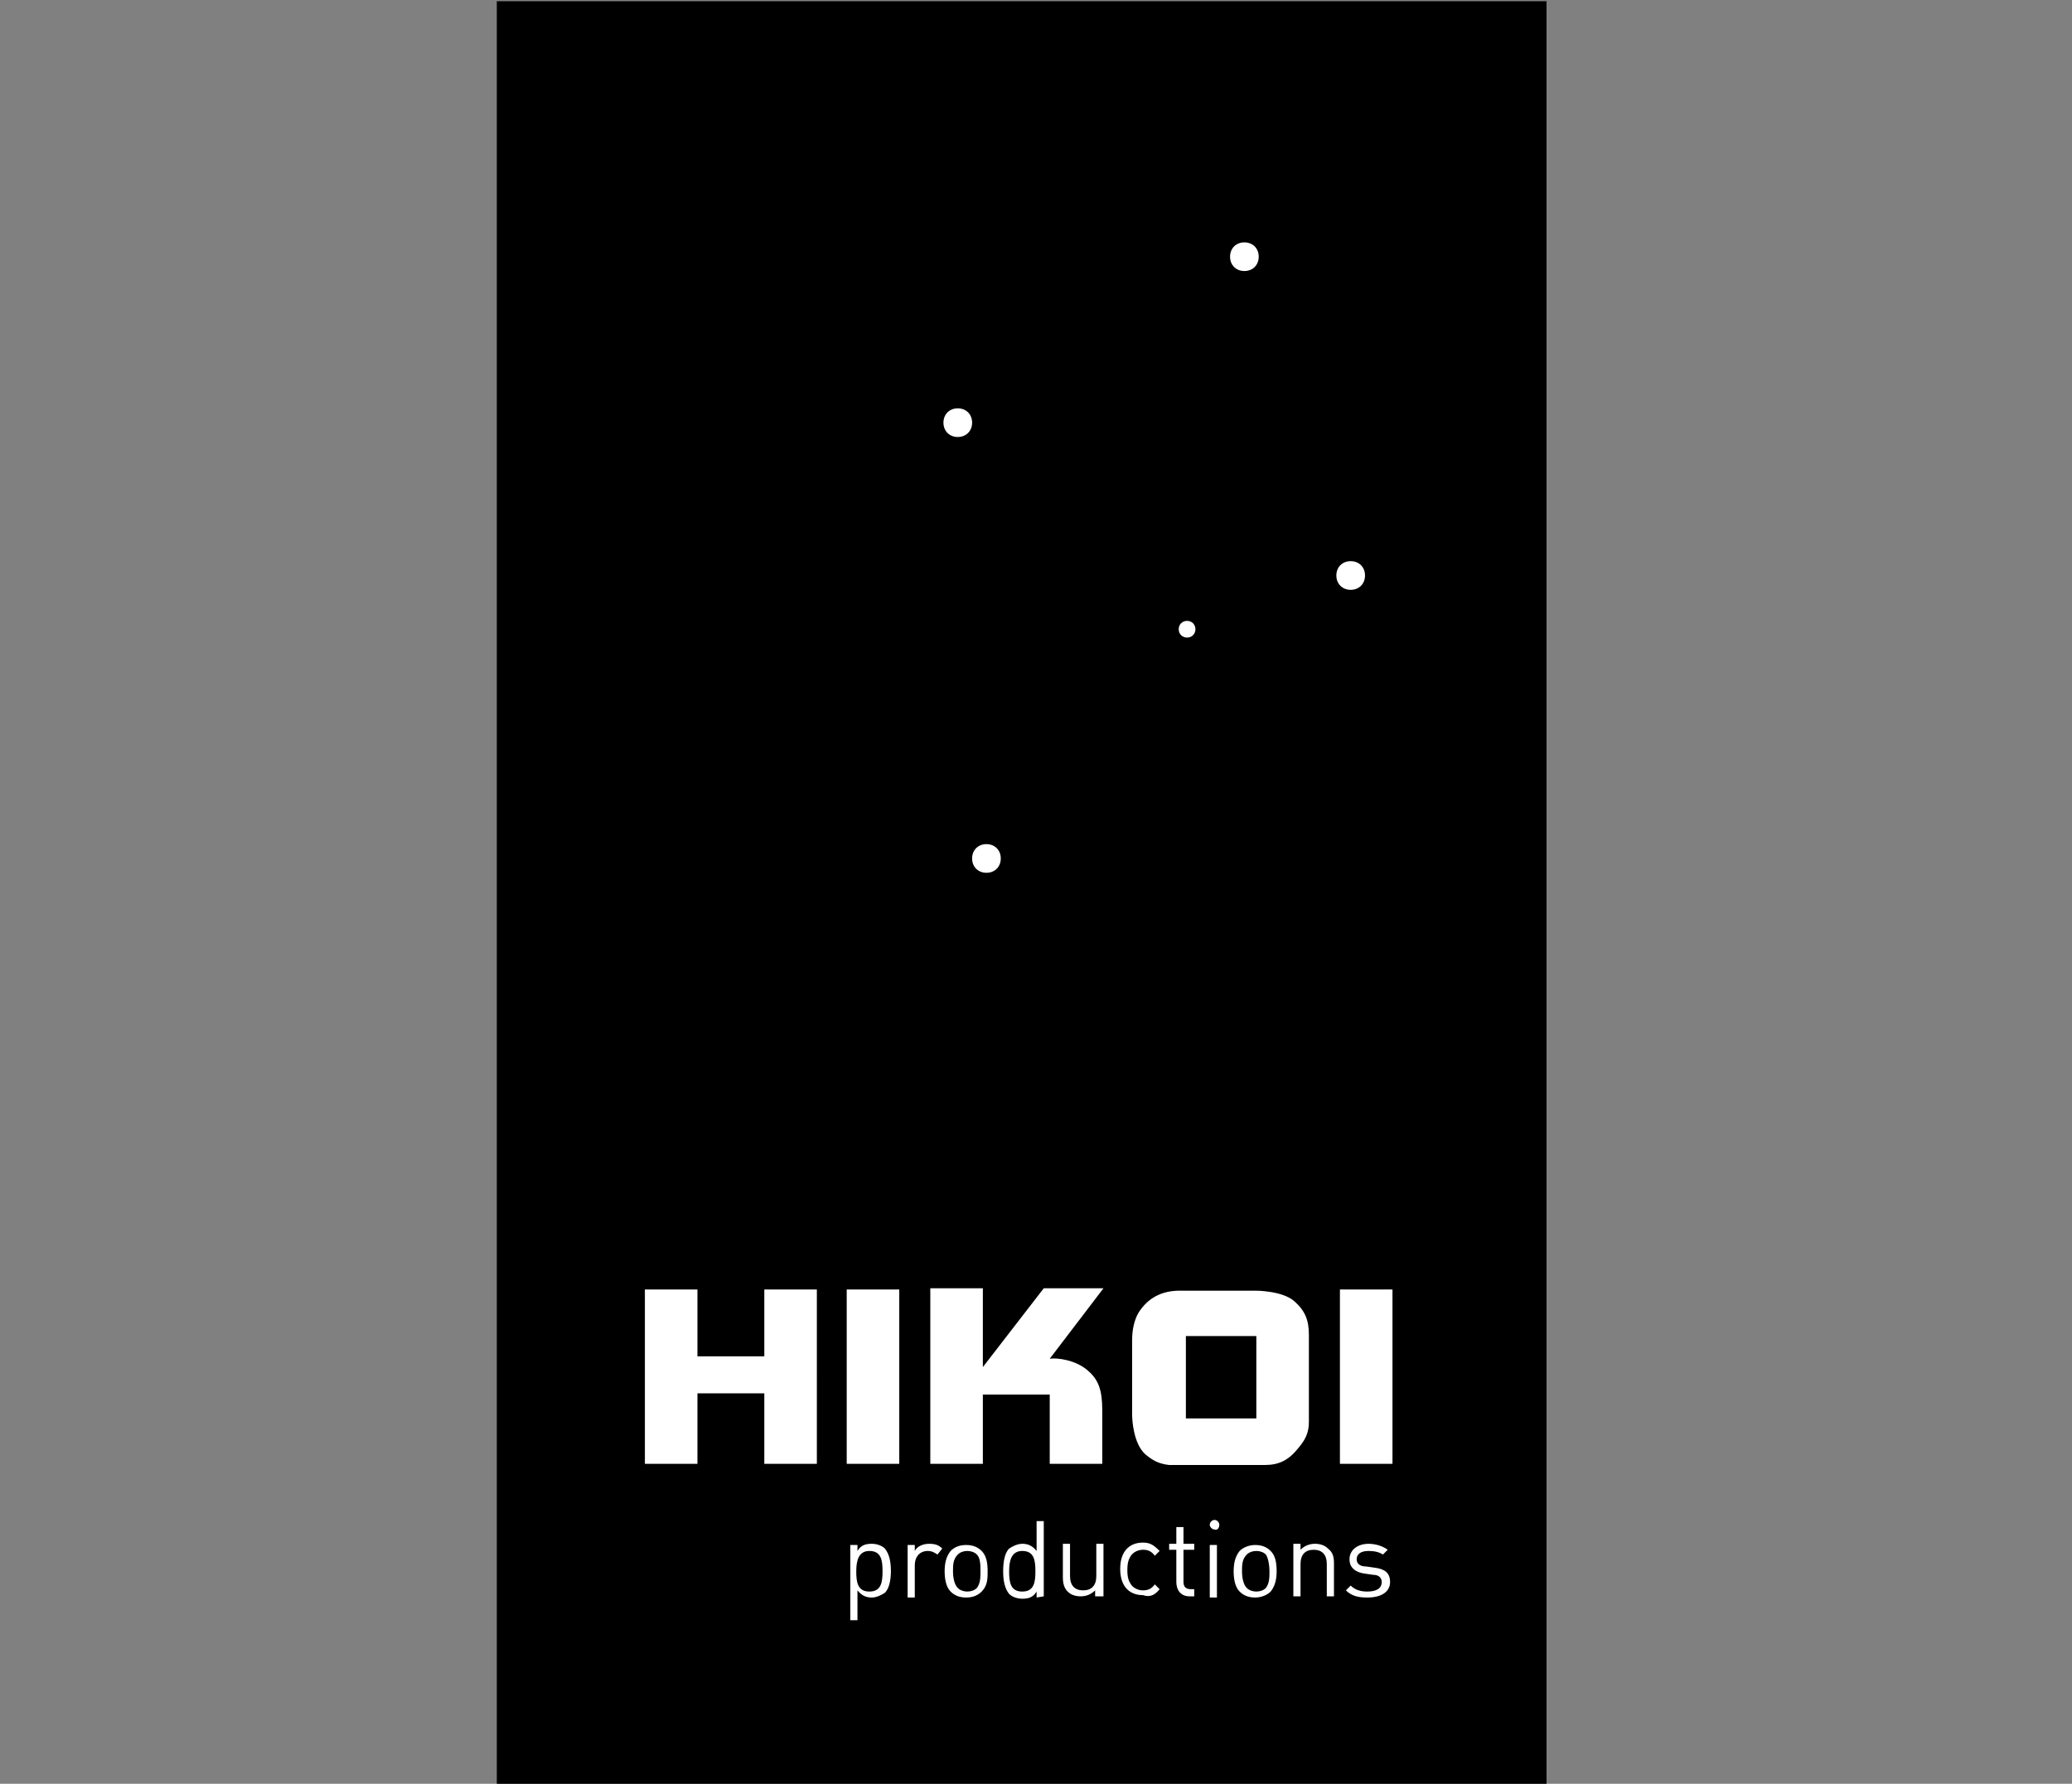
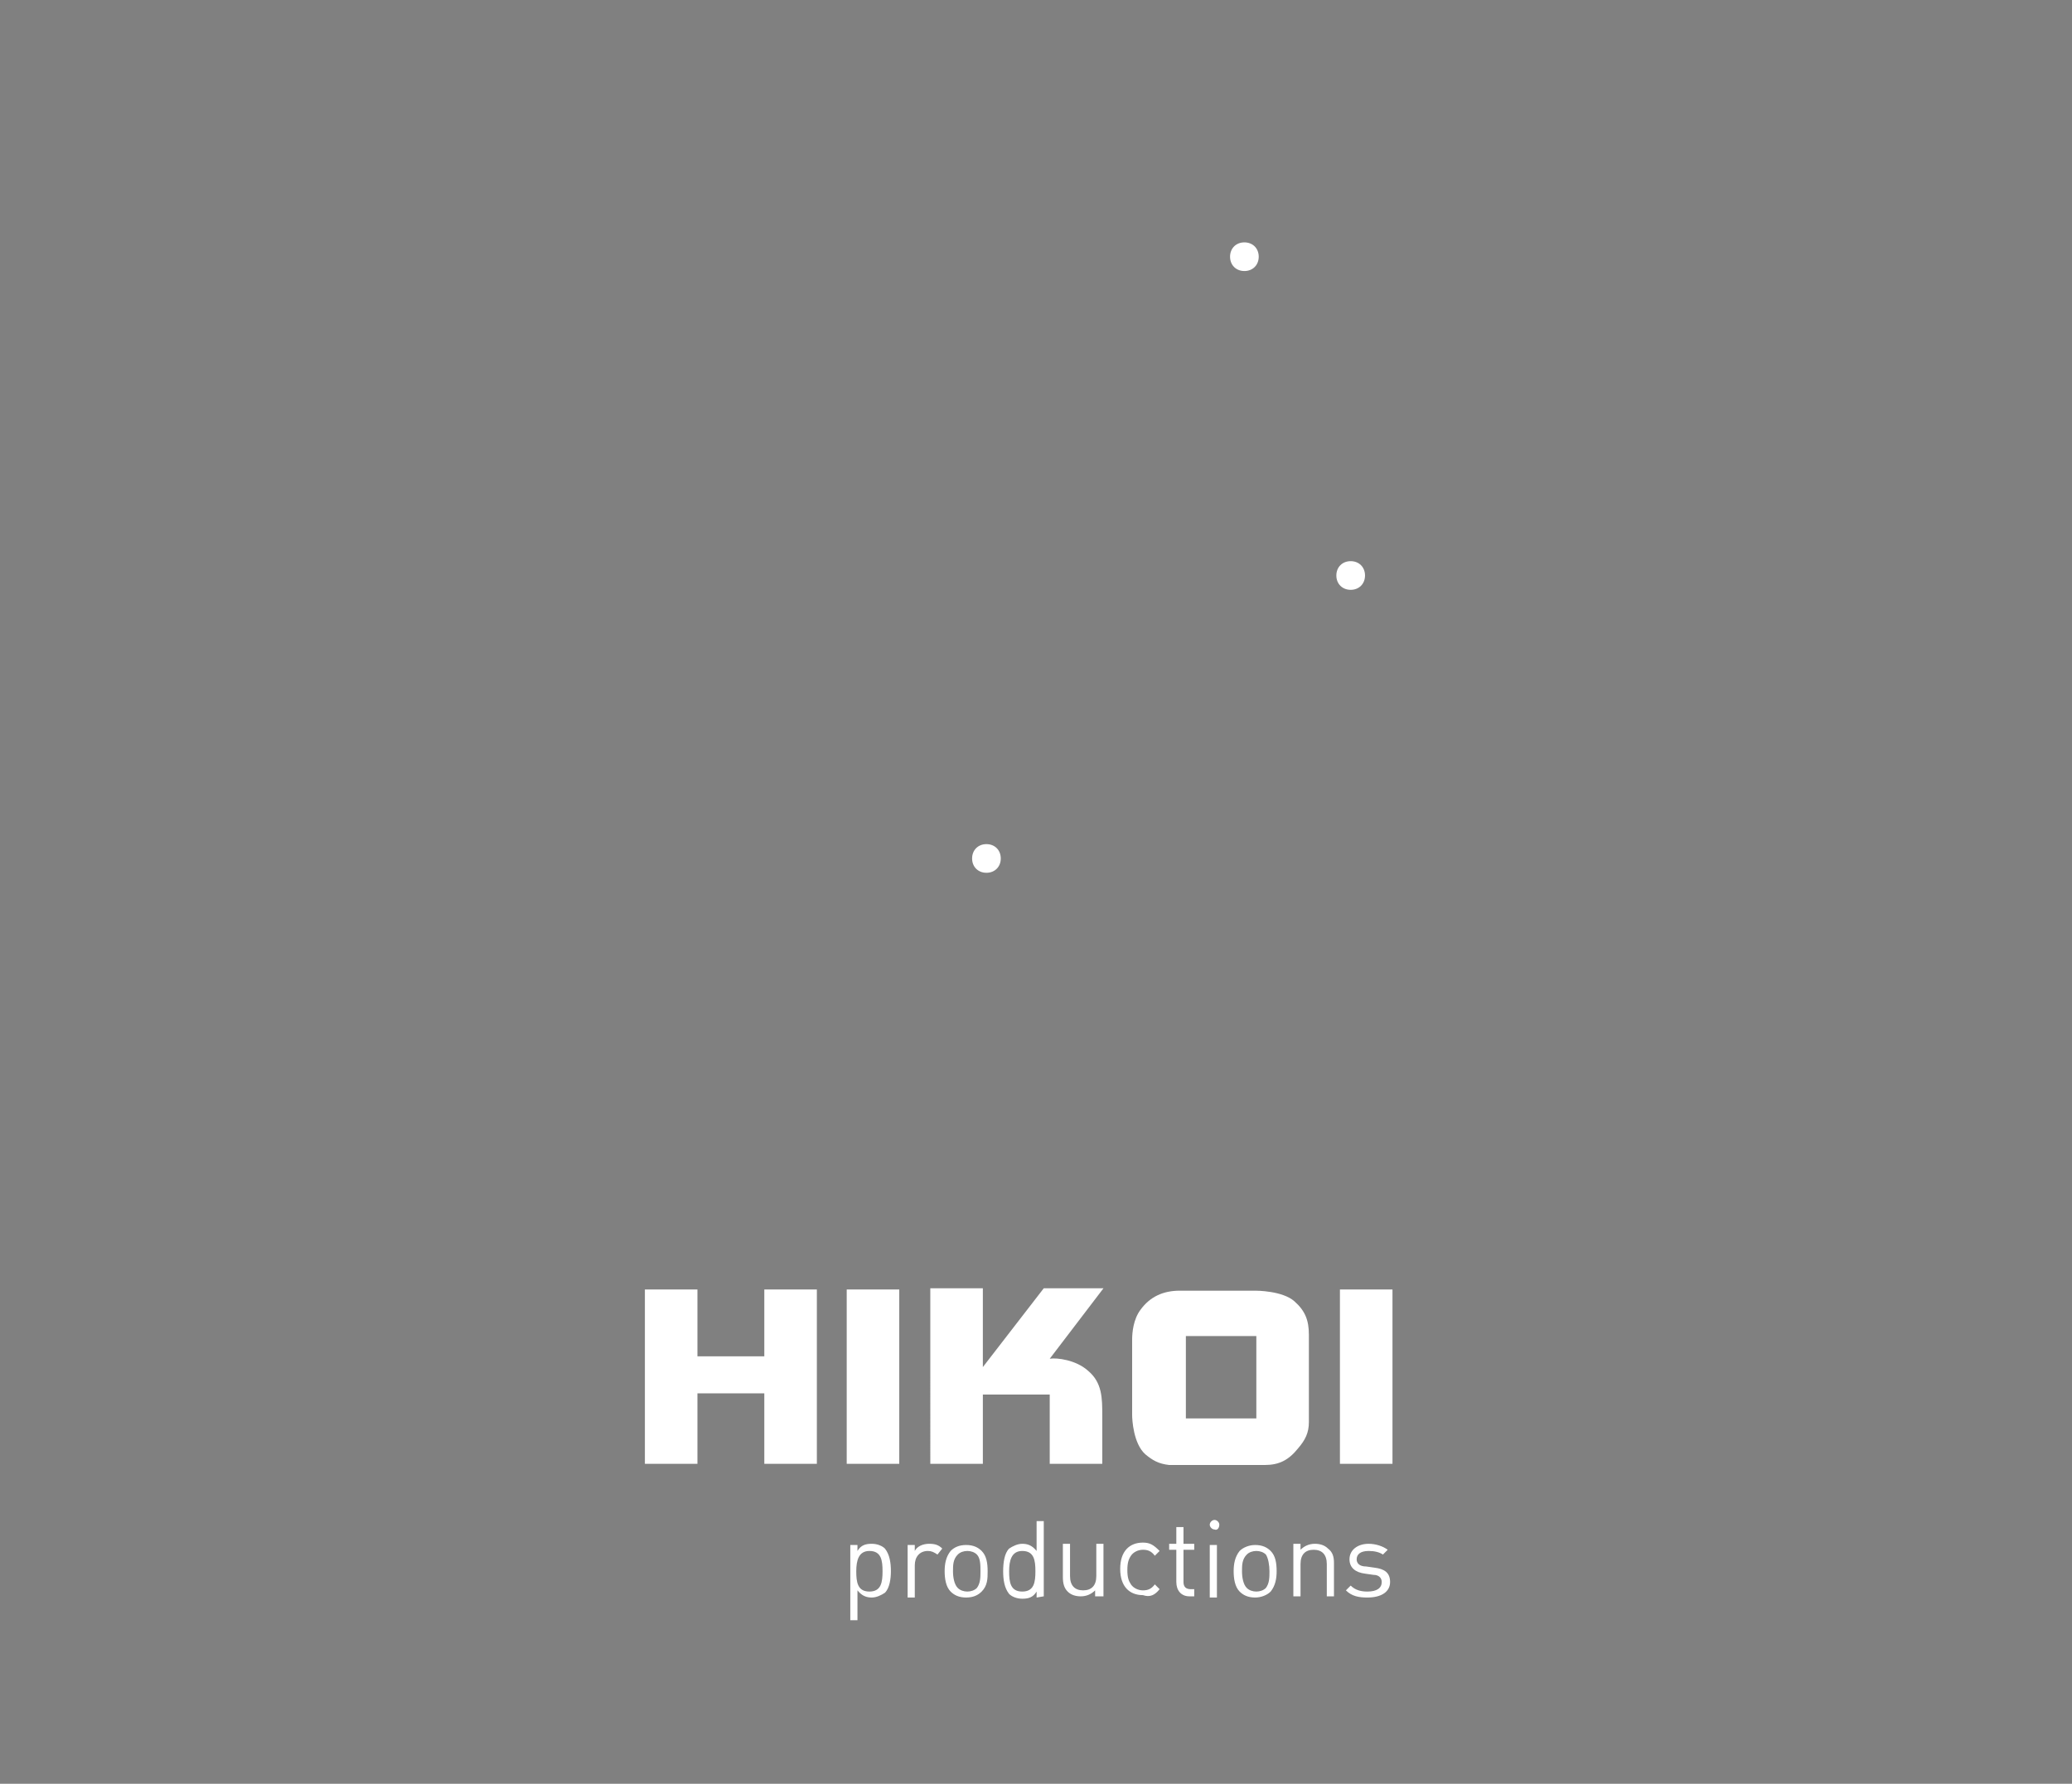
<svg xmlns="http://www.w3.org/2000/svg" version="1.1" id="Layer_1" x="0px" y="0px" viewBox="0 0 173.5 149.4" style="enable-background:new 0 0 173.5 149.4;" xml:space="preserve">
  <rect x="0" y="0" width="173.5" height="149.4" fill="#808080" stroke="none" />
  <style type="text/css">
	.st0{fill:#FFFFFF;}
</style>
  <g>
-     <rect x="41.6" y="0.1" width="87.9" height="149.3" />
    <path class="st0" d="M112.2,122.6h4.4V108h-4.4V122.6z M99.3,111.9h5.9v6.9h-5.9V111.9z M94.8,118.5c0,0.4,0.1,2.4,1.1,3.3   c0.6,0.5,1.1,0.8,2,0.9h8c1.2,0,2-0.4,2.8-1.4c0.6-0.7,0.9-1.3,0.9-2.2v-7.3c0-1.2-0.3-2-1.2-2.8c-1-0.9-3.2-0.9-3.3-0.9h-6.3   c-1.4,0-2.5,0.5-3.3,1.6c-0.6,0.8-0.7,1.9-0.7,2.5V118.5z M77.9,122.6h4.4v-5.8h5.6v5.8h4.4v-4c0-1.5,0-2.8-1.2-3.8   c-1-0.9-2.6-1.1-3.2-1l4.5-5.9h-5l-5.1,6.6v-6.6h-4.4L77.9,122.6z M70.9,122.6h4.4V108h-4.4V122.6z M64,108v5.6h-5.6V108H54v14.6   h4.4v-5.9H64v5.9h4.4V108H64z" />
    <path class="st0" d="M116.4,132.5c0-0.8-0.5-1.1-1.3-1.2l-0.7-0.1c-0.6,0-0.8-0.3-0.8-0.6c0-0.4,0.3-0.7,1-0.7   c0.5,0,0.9,0.1,1.2,0.3l0.4-0.4c-0.4-0.3-1-0.5-1.6-0.5c-0.9,0-1.6,0.5-1.6,1.3c0,0.7,0.5,1.1,1.3,1.2l0.7,0.1   c0.5,0,0.7,0.3,0.7,0.6c0,0.5-0.4,0.8-1.2,0.8c-0.5,0-1-0.1-1.4-0.5l-0.4,0.4c0.5,0.5,1.1,0.6,1.8,0.6   C115.7,133.8,116.4,133.3,116.4,132.5 M111.7,133.7v-2.8c0-0.5-0.1-0.9-0.5-1.2c-0.3-0.3-0.7-0.4-1.1-0.4c-0.5,0-0.9,0.2-1.2,0.5   v-0.5h-0.6v4.4h0.6V131c0-0.8,0.4-1.2,1.1-1.2s1.1,0.4,1.1,1.2v2.7H111.7z M106.3,131.6c0,0.5,0,1-0.3,1.4   c-0.2,0.2-0.5,0.3-0.8,0.3s-0.6-0.1-0.8-0.3c-0.3-0.3-0.4-0.9-0.4-1.4s0-1,0.4-1.4c0.2-0.2,0.5-0.3,0.8-0.3s0.6,0.1,0.8,0.3   C106.2,130.5,106.3,131.1,106.3,131.6 M106.9,131.6c0-0.7-0.1-1.3-0.5-1.7c-0.3-0.3-0.7-0.5-1.3-0.5c-0.5,0-1,0.2-1.3,0.5   c-0.4,0.5-0.5,1.1-0.5,1.7s0.1,1.3,0.5,1.7c0.3,0.3,0.7,0.5,1.3,0.5c0.5,0,1-0.2,1.3-0.5C106.8,132.8,106.9,132.2,106.9,131.6    M101.9,129.4h-0.6v4.4h0.6V129.4z M102.1,127.7c0-0.2-0.2-0.4-0.4-0.4c-0.2,0-0.4,0.2-0.4,0.4s0.2,0.4,0.4,0.4   C101.9,128.2,102.1,128,102.1,127.7 M100,133.7v-0.6h-0.3c-0.4,0-0.6-0.2-0.6-0.6v-2.7h0.9v-0.5h-0.9v-1.4h-0.6v1.4h-0.6v0.5h0.6   v2.7c0,0.7,0.4,1.2,1.1,1.2L100,133.7L100,133.7z M97.1,133.1l-0.4-0.4c-0.3,0.4-0.6,0.5-1,0.5s-0.8-0.2-1-0.5s-0.3-0.6-0.3-1.2   s0.1-0.9,0.3-1.2c0.2-0.3,0.6-0.5,1-0.5s0.7,0.1,1,0.5l0.4-0.4c-0.5-0.5-0.8-0.7-1.4-0.7c-1.1,0-1.9,0.7-1.9,2.2s0.8,2.2,1.9,2.2   C96.3,133.8,96.7,133.6,97.1,133.1 M92.4,133.7v-4.4h-0.6v2.7c0,0.8-0.4,1.2-1.1,1.2s-1.1-0.4-1.1-1.2v-2.7H89v2.8   c0,0.5,0.1,0.9,0.4,1.2s0.7,0.4,1.1,0.4c0.5,0,0.9-0.2,1.2-0.5v0.5H92.4z M86.7,131.6c0,0.9-0.1,1.7-1.1,1.7s-1.1-0.8-1.1-1.7   s0.2-1.7,1.1-1.7C86.6,129.9,86.7,130.7,86.7,131.6 M87.4,133.7v-6.3h-0.6v2.5c-0.4-0.5-0.8-0.6-1.2-0.6c-0.4,0-0.8,0.2-1.1,0.4   c-0.4,0.4-0.5,1.2-0.5,1.9s0.1,1.4,0.5,1.9c0.2,0.2,0.6,0.4,1.1,0.4s0.9-0.1,1.2-0.6v0.5L87.4,133.7L87.4,133.7z M82.1,131.6   c0,0.5,0,1-0.3,1.4c-0.2,0.2-0.5,0.3-0.8,0.3s-0.6-0.1-0.8-0.3c-0.3-0.3-0.4-0.9-0.4-1.4s0-1,0.4-1.4c0.2-0.2,0.5-0.3,0.8-0.3   s0.6,0.1,0.8,0.3C82.1,130.5,82.1,131.1,82.1,131.6 M82.7,131.6c0-0.7-0.1-1.3-0.5-1.7c-0.3-0.3-0.7-0.5-1.3-0.5s-1,0.2-1.3,0.5   c-0.4,0.5-0.5,1.1-0.5,1.7s0.1,1.3,0.5,1.7c0.3,0.3,0.7,0.5,1.3,0.5s1-0.2,1.3-0.5C82.7,132.8,82.7,132.2,82.7,131.6 M78.9,129.7   c-0.3-0.3-0.6-0.4-1.1-0.4s-1,0.2-1.2,0.6v-0.5H76v4.4h0.6v-2.7c0-0.7,0.4-1.2,1.1-1.2c0.3,0,0.5,0.1,0.8,0.3L78.9,129.7z    M73.9,131.6c0,0.9-0.1,1.7-1.1,1.7s-1.1-0.8-1.1-1.7s0.2-1.7,1.1-1.7C73.8,129.9,73.9,130.7,73.9,131.6 M74.6,131.6   c0-0.7-0.1-1.4-0.5-1.9c-0.2-0.2-0.6-0.4-1.1-0.4s-0.9,0.1-1.2,0.6v-0.5h-0.6v6.3h0.6v-2.5c0.4,0.5,0.8,0.6,1.2,0.6   c0.4,0,0.8-0.2,1.1-0.4C74.5,133,74.6,132.2,74.6,131.6" />
    <path class="st0" d="M104.2,22.7c0.7,0,1.2-0.5,1.2-1.2s-0.5-1.2-1.2-1.2s-1.2,0.5-1.2,1.2S103.5,22.7,104.2,22.7" />
    <path class="st0" d="M82.6,73.1c0.7,0,1.2-0.5,1.2-1.2s-0.5-1.2-1.2-1.2s-1.2,0.5-1.2,1.2S81.9,73.1,82.6,73.1" />
-     <path class="st0" d="M80.2,36.6c0.7,0,1.2-0.5,1.2-1.2s-0.5-1.2-1.2-1.2S79,34.7,79,35.4S79.5,36.6,80.2,36.6" />
    <path class="st0" d="M113.1,49.4c0.7,0,1.2-0.5,1.2-1.2c0-0.7-0.5-1.2-1.2-1.2s-1.2,0.5-1.2,1.2C111.9,48.9,112.4,49.4,113.1,49.4" />
-     <path class="st0" d="M99.4,53.4c0.4,0,0.7-0.3,0.7-0.7c0-0.4-0.3-0.7-0.7-0.7s-0.7,0.3-0.7,0.7C98.7,53.1,99,53.4,99.4,53.4" />
  </g>
</svg>